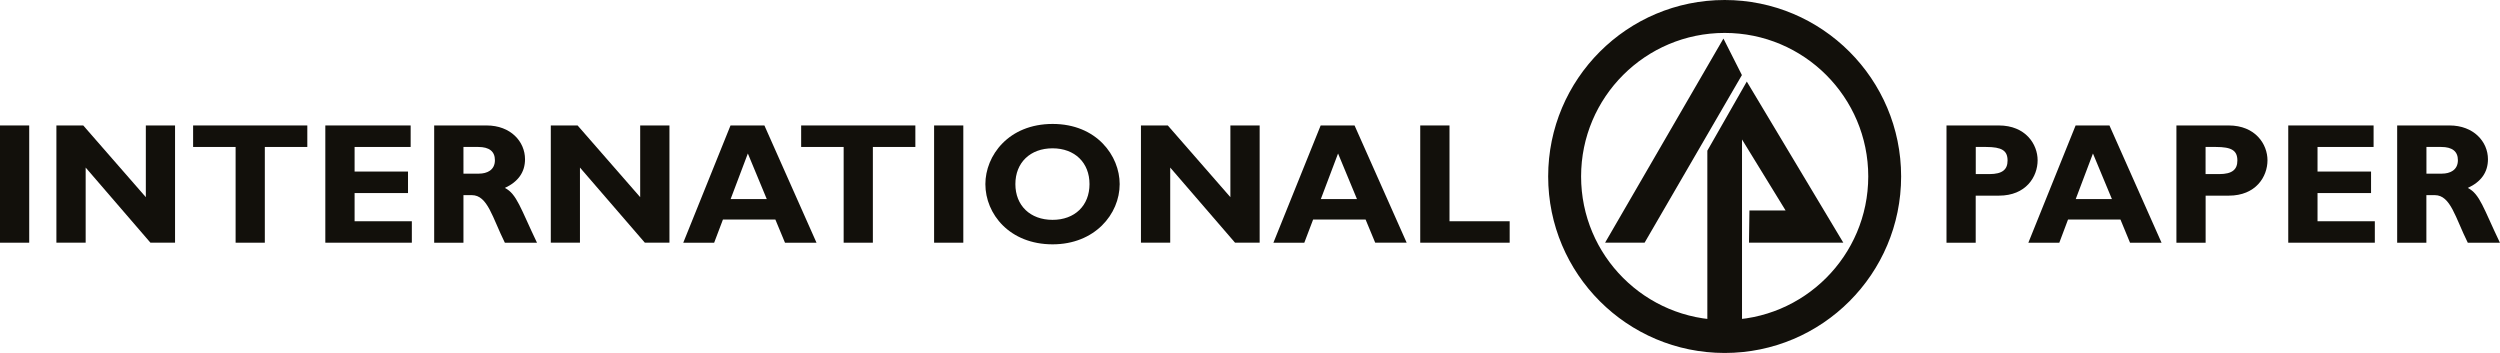
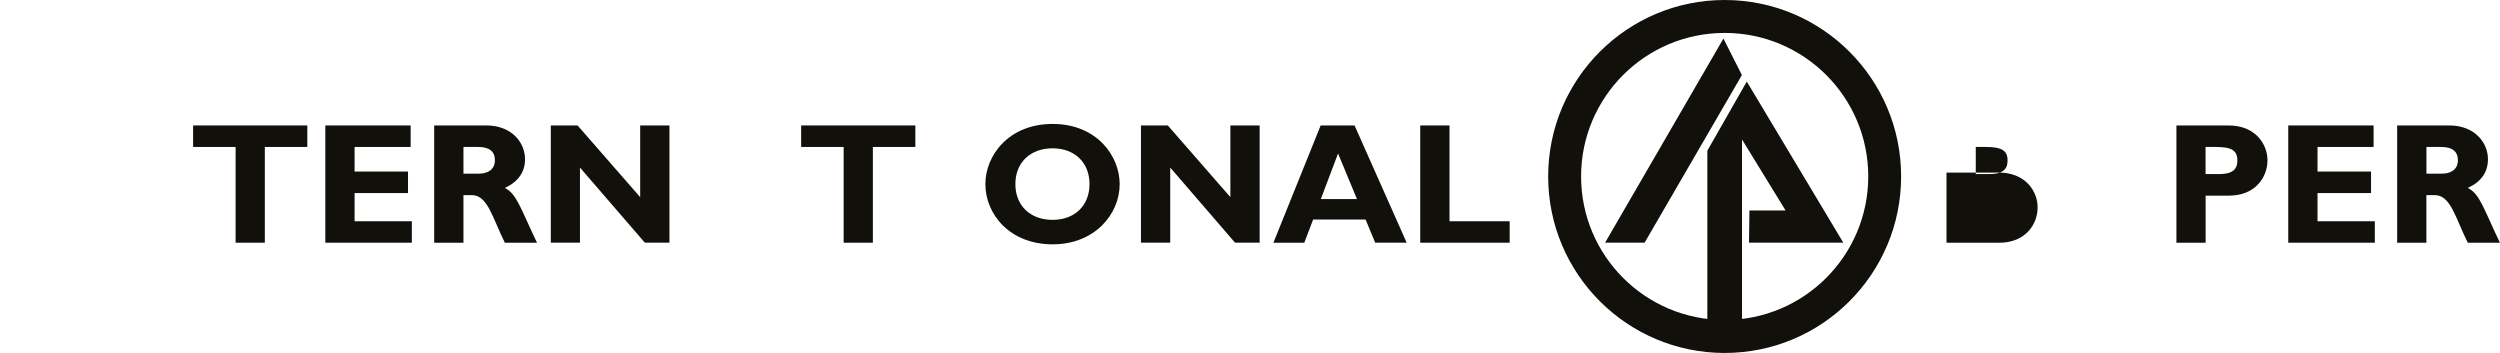
<svg xmlns="http://www.w3.org/2000/svg" version="1.1" id="Warstwa_1" x="0px" y="0px" viewBox="0 0 444.17 62.71" style="enable-background:new 0 0 444.17 62.71;" xml:space="preserve">
  <style type="text/css">
	.st0{fill:#FFFFFF;stroke:#1B1C26;stroke-width:2;stroke-miterlimit:10;}
	.st1{fill:none;stroke:#1B1C26;stroke-width:2;stroke-miterlimit:10;}
	.st2{fill:none;stroke:#1D1D1B;stroke-miterlimit:10;}
	.st3{fill:#FF7A64;}
	.st4{fill:none;stroke:#000000;stroke-miterlimit:10;}
	.st5{fill:#FD1F09;}
	.st6{fill:#FFAA9C;}
	.st7{fill:#FFFFFF;stroke:#1D1D1B;stroke-miterlimit:10;}
	.st8{fill:#FFFFFF;}
	.st9{fill:none;stroke:#1B1C26;stroke-miterlimit:10;}
	.st10{fill:#FF6700;}
	.st11{opacity:0.4;}
	.st12{fill:#ED5500;}
	.st13{fill:none;stroke:#000000;stroke-linejoin:bevel;stroke-miterlimit:10;}
	.st14{fill:#FC9A3D;}
	.st15{fill:none;stroke:#000000;stroke-width:1.061;stroke-miterlimit:10;}
	.st16{fill:none;stroke:#000000;stroke-width:0.772;stroke-miterlimit:10;}
	.st17{fill:#1D1D1B;}
	.st18{fill:none;stroke:#000000;stroke-width:0.807;stroke-miterlimit:10;}
	.st19{fill:#0E306B;}
	.st20{fill-rule:evenodd;clip-rule:evenodd;fill:#FC9A3D;}
	.st21{fill:none;stroke:#595C77;stroke-width:2;stroke-linecap:round;stroke-linejoin:round;stroke-miterlimit:10;}
	.st22{fill:#595C77;}
	.st23{fill:none;stroke:#000000;stroke-width:2;stroke-linecap:round;stroke-linejoin:round;stroke-miterlimit:10;}
	.st24{fill:none;stroke:#595C77;stroke-width:2.282;stroke-linecap:round;stroke-linejoin:round;stroke-miterlimit:10;}
	.st25{fill:#002D74;}
	.st26{fill:#EE7623;}
	.st27{fill-rule:evenodd;clip-rule:evenodd;fill:#1B1C26;}
	.st28{fill:#FEFEFE;}
	.st29{fill-rule:evenodd;clip-rule:evenodd;fill:#000099;}
	.st30{fill:#EE7900;}
	.st31{fill:#E60005;}
	.st32{fill:#052D76;}
	.st33{fill:#F15E28;}
	.st34{fill:#4C4C4C;}
	.st35{fill:#1B1C26;}
	.st36{fill:#12100B;}
	.st37{fill:#DB0D1A;}
	.st38{fill:#E5007E;}
	.st39{fill:#6C6565;}
	.st40{fill:#E30613;}
	.st41{fill:#FF9200;}
	.st42{fill:#160070;}
	.st43{clip-path:url(#SVGID_12_);}
	.st44{fill:#006BB6;}
	.st45{fill-rule:evenodd;clip-rule:evenodd;fill:#FFFFFF;}
	.st46{fill:#6E6E6E;}
	.st47{fill:#A77556;}
	.st48{fill:#262626;}
	.st49{fill-rule:evenodd;clip-rule:evenodd;fill:#262626;}
	.st50{opacity:0.9;fill:#2254A7;enable-background:new    ;}
	.st51{fill:none;stroke:#FFFFFF;stroke-width:2;stroke-linecap:round;stroke-linejoin:round;}
</style>
  <g>
-     <polygon class="st36" points="0,22.29 5.19,22.29 5.19,43.12 0,43.12 0,22.29  " />
-     <polyline class="st36" points="31.1,43.12 26.73,43.12 15.22,29.77 15.22,43.12 10.02,43.12 10.02,22.29 14.79,22.29 25.91,35.03    25.91,22.29 31.1,22.29 31.1,43.12  " />
    <polyline class="st36" points="54.6,26.11 47.05,26.11 47.05,43.12 41.86,43.12 41.86,26.11 34.31,26.11 34.31,22.29 54.6,22.29    54.6,26.11  " />
    <polyline class="st36" points="73.17,43.12 57.8,43.12 57.8,22.29 72.96,22.29 72.96,26.11 63,26.11 63,30.48 72.49,30.48    72.49,34.3 63,34.3 63,39.31 73.17,39.31 73.17,43.12  " />
    <path class="st36" d="M77.14,22.29v20.84h5.2v-8.46h1.49c2.82,0,3.65,4,5.87,8.46h5.71c-2.93-6.11-3.59-8.67-5.71-9.74   c2.37-1.1,3.58-2.81,3.58-5.1c0-3.12-2.54-6-6.82-6H77.14L77.14,22.29z M82.34,26.11h2.63c1.95,0,2.96,0.79,2.96,2.35   c0,1.77-1.41,2.39-2.84,2.39h-2.75V26.11" />
    <polyline class="st36" points="118.94,43.12 114.57,43.12 103.04,29.77 103.04,43.12 97.86,43.12 97.86,22.29 102.62,22.29    113.74,35.03 113.74,22.29 118.94,22.29 118.94,43.12  " />
-     <path class="st36" d="M135.81,22.29h-6.02l-8.4,20.84h5.49l1.56-4.12h9.32l1.71,4.12h5.6L135.81,22.29L135.81,22.29z M136.23,35.37   h-6.42l3.06-8.1L136.23,35.37" />
    <polyline class="st36" points="162.63,26.11 155.08,26.11 155.08,43.12 149.89,43.12 149.89,26.11 142.34,26.11 142.34,22.29    162.63,22.29 162.63,26.11  " />
-     <polygon class="st36" points="165.96,22.29 171.15,22.29 171.15,43.12 165.96,43.12 165.96,22.29  " />
    <path class="st36" d="M198.93,32.71c0-5.01-4.07-10.69-11.91-10.69c-7.86,0-11.95,5.65-11.95,10.69c0,5.32,4.31,10.7,11.95,10.7   C194.49,43.41,198.93,38.06,198.93,32.71L198.93,32.71z M193.57,32.71c0,3.82-2.62,6.35-6.56,6.35c-3.97,0-6.61-2.53-6.61-6.35   c0-3.82,2.64-6.36,6.61-6.36C190.95,26.36,193.57,28.89,193.57,32.71" />
    <polyline class="st36" points="223.8,43.12 219.43,43.12 207.91,29.77 207.91,43.12 202.71,43.12 202.71,22.29 207.48,22.29    218.6,35.03 218.6,22.29 223.8,22.29 223.8,43.12  " />
    <path class="st36" d="M240.66,22.29h-6.02l-8.4,20.84h5.49L233.3,39h9.32l1.71,4.12h5.59L240.66,22.29L240.66,22.29z M241.09,35.37   h-6.42l3.06-8.1L241.09,35.37" />
    <polyline class="st36" points="268.22,43.12 252.33,43.12 252.33,22.29 257.53,22.29 257.53,39.31 268.22,39.31 268.22,43.12  " />
-     <path class="st36" d="M345.83,22.29v20.84h5.19v-8.37h4.13c4.8,0,6.87-3.35,6.87-6.29c0-2.84-2.13-6.18-6.9-6.18H345.83   L345.83,22.29z M351.02,26.11h1.83c2.81,0,3.83,0.64,3.83,2.41c0,1.55-0.85,2.41-3.24,2.41h-2.41V26.11" />
-     <path class="st36" d="M374.78,22.29h-6.01l-8.4,20.84h5.5l1.55-4.12h9.32l1.7,4.12h5.6L374.78,22.29L374.78,22.29z M375.22,35.37   h-6.43l3.06-8.1L375.22,35.37" />
+     <path class="st36" d="M345.83,22.29v20.84h5.19h4.13c4.8,0,6.87-3.35,6.87-6.29c0-2.84-2.13-6.18-6.9-6.18H345.83   L345.83,22.29z M351.02,26.11h1.83c2.81,0,3.83,0.64,3.83,2.41c0,1.55-0.85,2.41-3.24,2.41h-2.41V26.11" />
    <path class="st36" d="M386.68,22.29v20.84h5.19v-8.37h4.12c4.79,0,6.87-3.35,6.87-6.29c0-2.84-2.14-6.18-6.9-6.18H386.68   L386.68,22.29z M391.87,26.11h1.82c2.82,0,3.82,0.64,3.82,2.41c0,1.55-0.85,2.41-3.24,2.41h-2.41V26.11" />
    <polyline class="st36" points="421.93,43.12 406.55,43.12 406.55,22.29 421.71,22.29 421.71,26.11 411.75,26.11 411.75,30.48    421.26,30.48 421.26,34.3 411.75,34.3 411.75,39.31 421.93,39.31 421.93,43.12  " />
    <path class="st36" d="M425.9,22.29v20.84h5.19v-8.46h1.5c2.81,0,3.64,4,5.86,8.46h5.71c-2.93-6.11-3.57-8.67-5.71-9.74   c2.39-1.1,3.58-2.81,3.58-5.1c0-3.12-2.55-6-6.82-6H425.9L425.9,22.29z M431.1,26.11h2.62c1.97,0,2.97,0.79,2.97,2.35   c0,1.77-1.41,2.39-2.84,2.39h-2.75V26.11" />
    <path class="st36" d="M306.42,56.85c-14.08,0-25.51-11.41-25.51-25.5c0-14.09,11.43-25.5,25.51-25.5   c14.08,0,25.51,11.41,25.51,25.5C331.92,45.44,320.5,56.85,306.42,56.85L306.42,56.85z M306.42,0c-17.32,0-31.36,14.04-31.36,31.35   c0,17.32,14.04,31.36,31.36,31.36c17.31,0,31.35-14.04,31.35-31.36C337.77,14.04,323.73,0,306.42,0" />
    <polyline class="st36" points="309.5,24.78 309.5,57.53 303.34,57.53 303.34,26.77 310.35,14.49 327.5,43.12 310.74,43.12    310.82,37.39 317.24,37.39 309.5,24.78  " />
    <polyline class="st36" points="292.19,43.12 309.48,13.34 306.2,6.85 285.17,43.12 292.19,43.12  " />
  </g>
</svg>